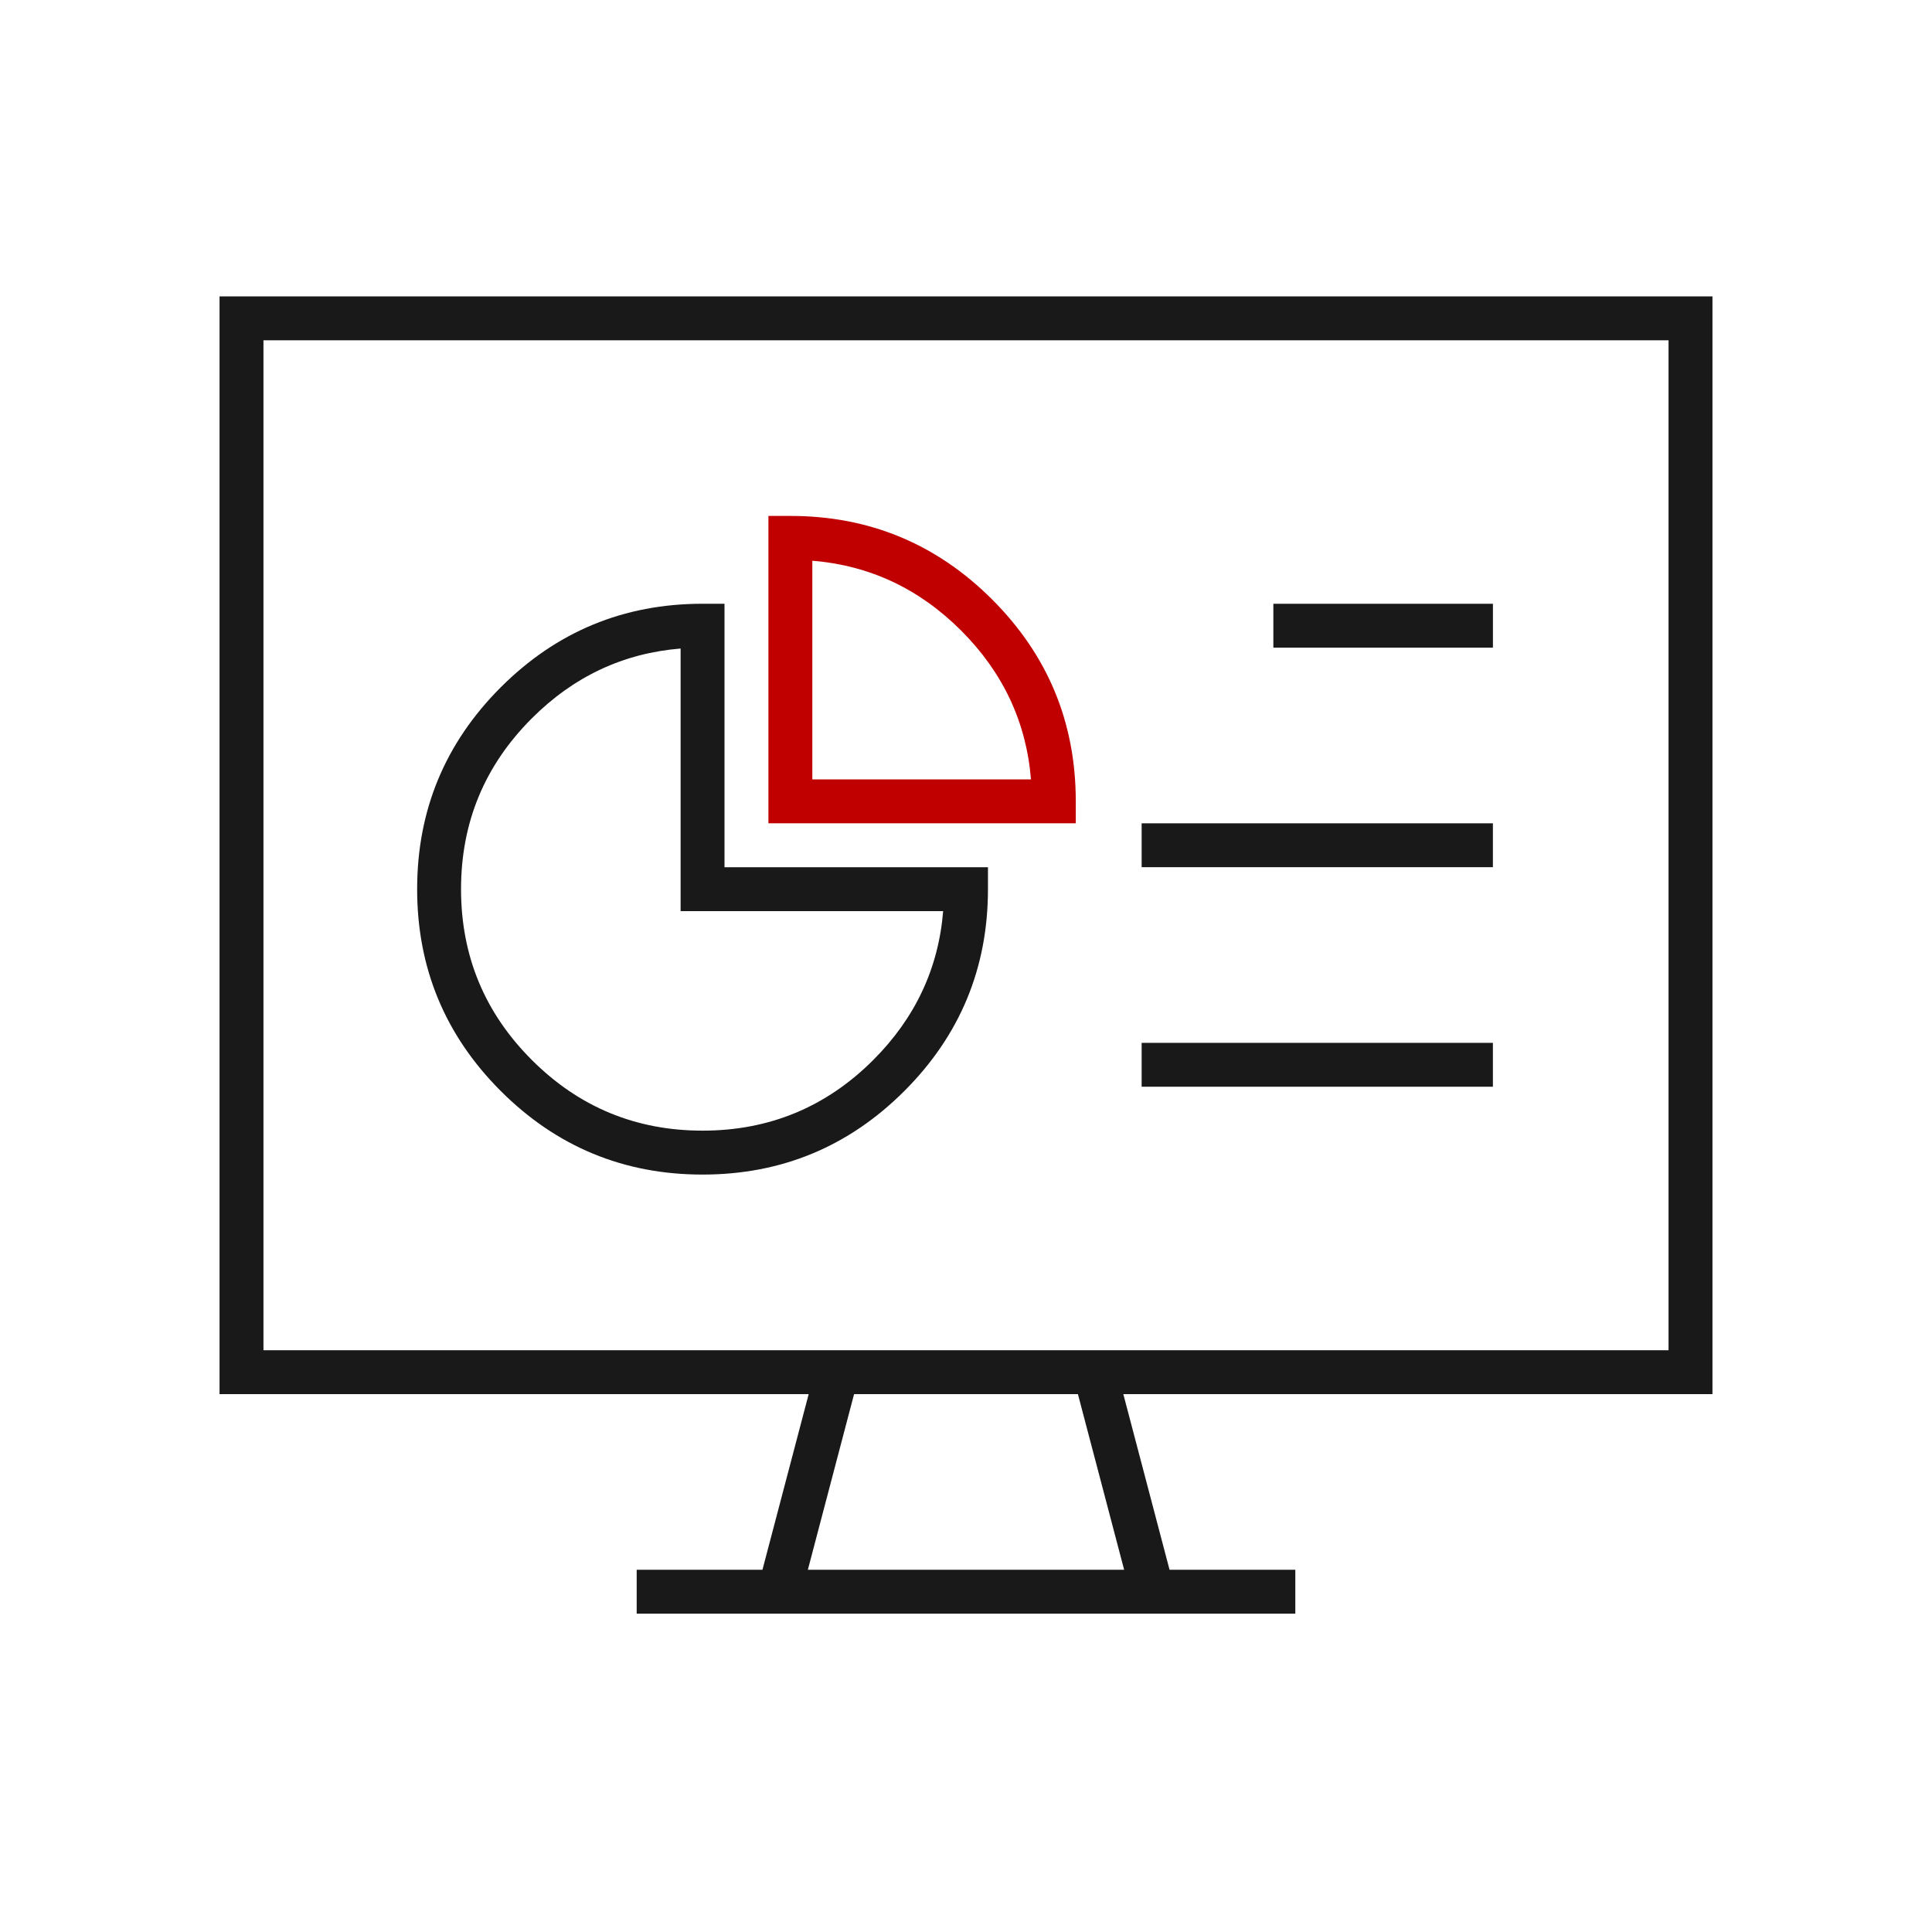
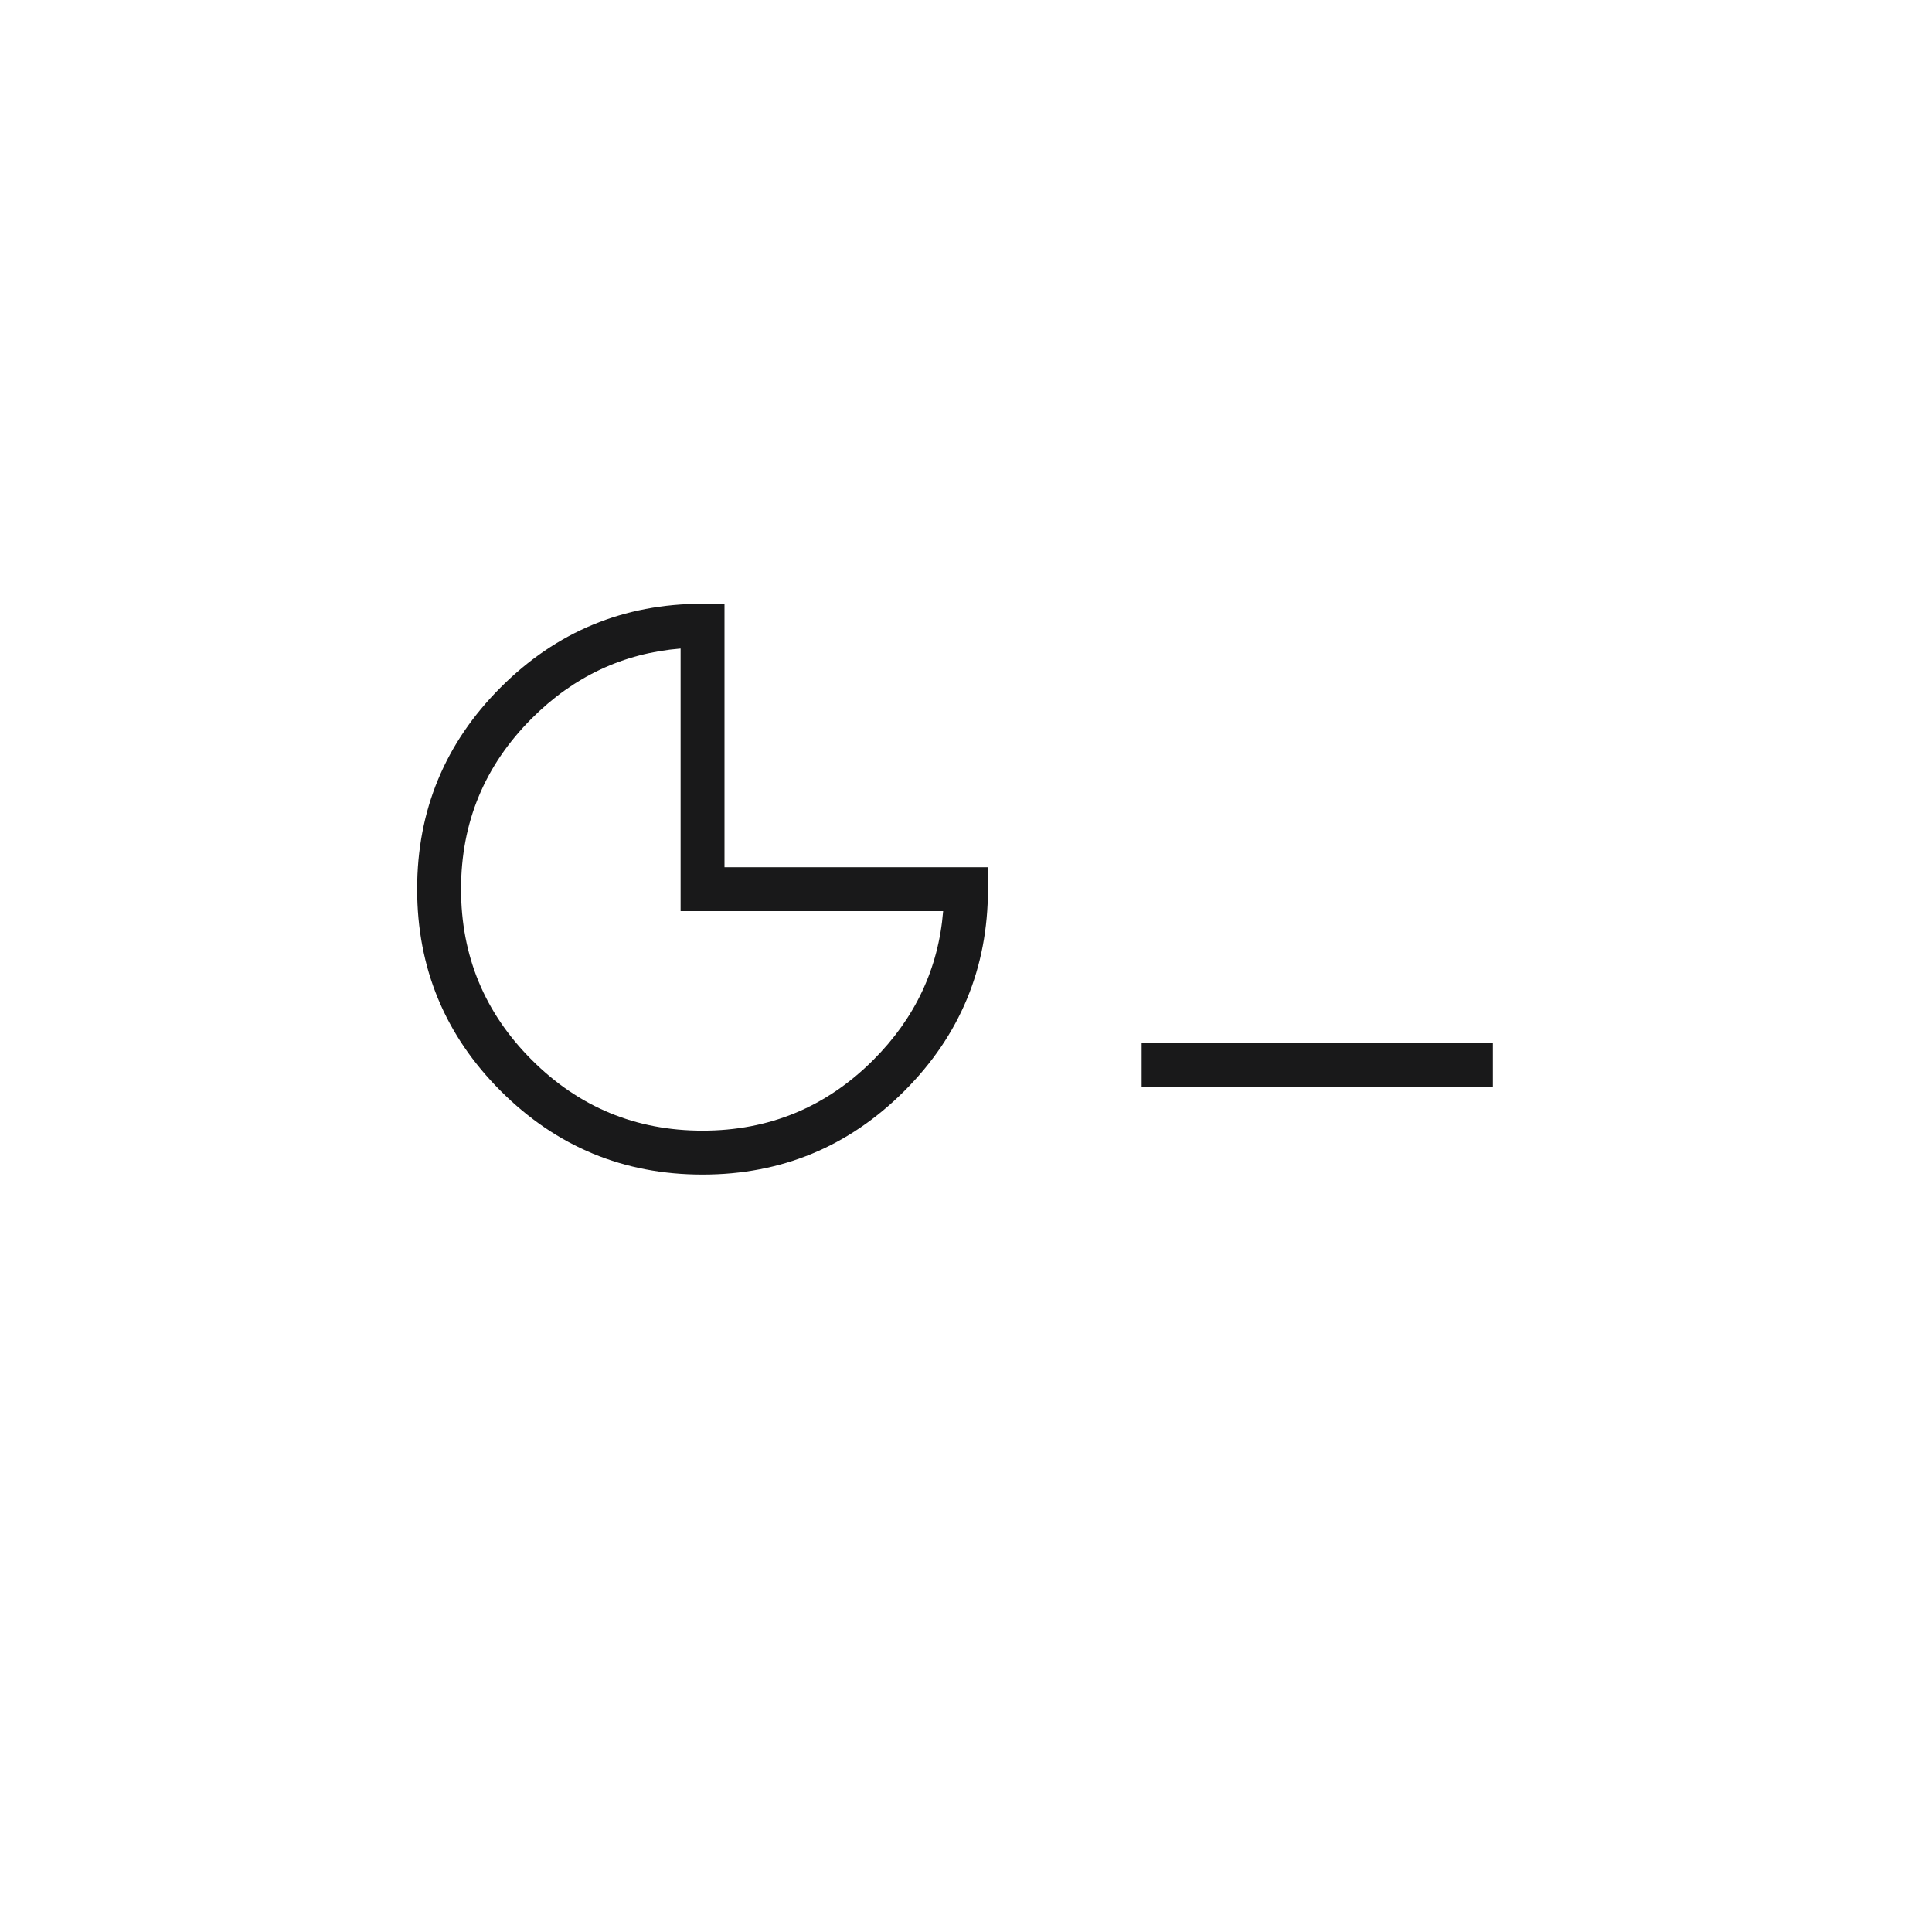
<svg xmlns="http://www.w3.org/2000/svg" fill="none" version="1.1" width="68" height="68" viewBox="0 0 68 68">
  <defs>
    <clipPath id="master_svg0_1752_221209">
      <rect x="0" y="0" width="68" height="68" rx="0" />
    </clipPath>
  </defs>
  <g clip-path="url(#master_svg0_1752_221209)">
    <g>
      <g>
        <g>
-           <path d="M60.273,49.068L39.537,49.068L41.164,55.25L45.591,55.25L45.591,56.795L22.409,56.795L22.409,55.25L26.836,55.25L28.463,49.068L7.727,49.068L7.727,10.432L60.273,10.432L60.273,49.068ZM37.939,49.068L30.061,49.068L28.434,55.25L39.566,55.25L37.939,49.068ZM9.273,47.523L58.727,47.523L58.727,11.977L9.273,11.977L9.273,47.523Z" fill="#19191A" fill-opacity="1" />
-         </g>
+           </g>
      </g>
      <g>
        <g>
          <path d="M34.773,31.295C34.773,34.069,33.792,36.437,31.831,38.399C29.869,40.36,27.501,41.341,24.727,41.341C21.953,41.341,19.586,40.36,17.624,38.399C15.663,36.437,14.682,34.069,14.682,31.295C14.682,28.521,15.663,26.154,17.624,24.192C19.586,22.231,21.953,21.25,24.727,21.25L25.5,21.25L25.5,30.523L34.773,30.523L34.773,31.295ZM23.955,32.068L23.955,22.826C21.937,22.991,20.191,23.81,18.717,25.285C17.057,26.945,16.227,28.948,16.227,31.295C16.227,33.643,17.057,35.646,18.717,37.306C20.377,38.966,22.38,39.795,24.727,39.795C27.075,39.795,29.078,38.966,30.738,37.306C32.212,35.831,33.032,34.085,33.196,32.068L23.955,32.068Z" fill="#19191A" fill-opacity="1" />
        </g>
        <g>
-           <path d="M27.046,28.977L27.046,18.159L27.818,18.159C30.592,18.159,32.96,19.14,34.922,21.101C36.883,23.063,37.864,25.431,37.864,28.205L37.864,28.977L27.046,28.977ZM33.829,22.194C32.354,20.72,30.608,19.9,28.591,19.736L28.591,27.432L36.287,27.432C36.123,25.415,35.303,23.669,33.829,22.194Z" fill="#C00000" fill-opacity="1" />
-         </g>
+           </g>
        <g>
          <path d="M52.545,38.249L40.182,38.249L40.182,36.705L52.545,36.705L52.545,38.249Z" fill-rule="evenodd" fill="#19191A" fill-opacity="1" />
        </g>
        <g>
-           <path d="M52.545,30.522L40.182,30.522L40.182,28.978L52.545,28.978L52.545,30.522Z" fill-rule="evenodd" fill="#19191A" fill-opacity="1" />
-         </g>
+           </g>
        <g>
-           <path d="M52.546,22.795L44.818,22.795L44.818,21.251L52.546,21.251L52.546,22.795Z" fill-rule="evenodd" fill="#19191A" fill-opacity="1" />
-         </g>
+           </g>
      </g>
    </g>
  </g>
</svg>